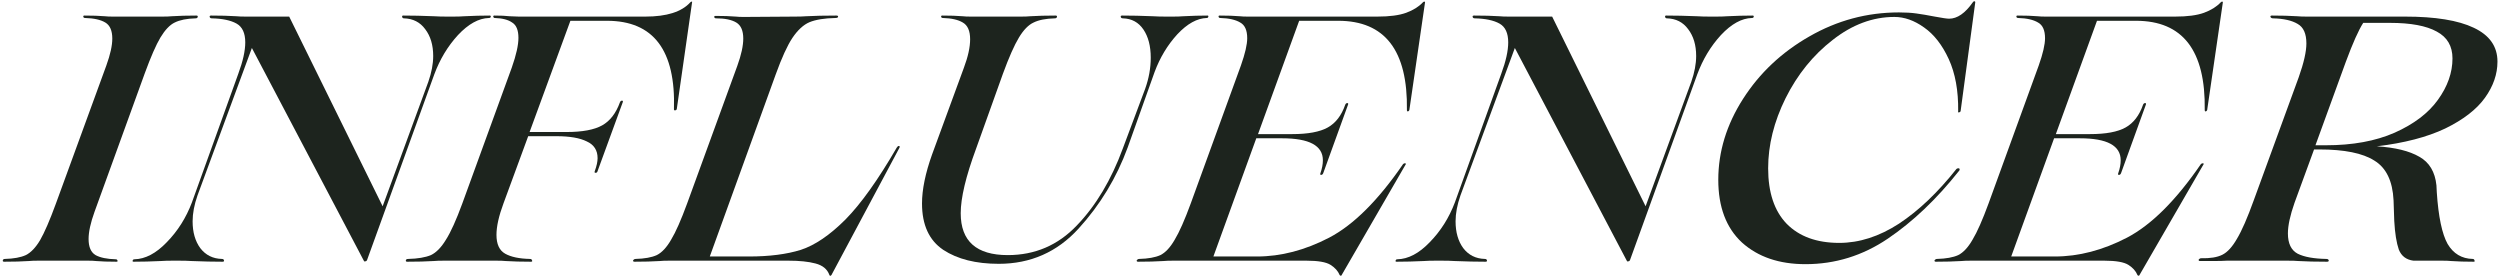
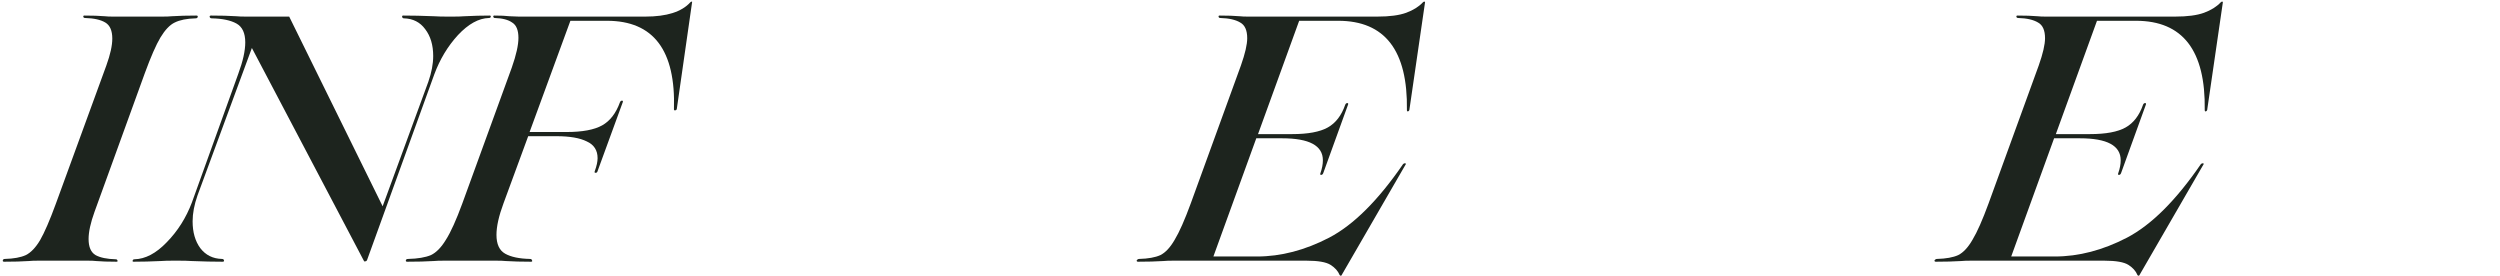
<svg xmlns="http://www.w3.org/2000/svg" width="796" height="88" viewBox="0 0 796 88" fill="none">
  <path d="M51.742 5.285C53.001 5.285 53.963 5.248 54.629 5.174C56.997 5.026 59.625 4.952 62.511 4.952C62.881 4.952 63.029 5.1 62.955 5.396C62.881 5.692 62.659 5.84 62.289 5.84C59.477 5.914 57.256 6.358 55.628 7.173C54.074 7.913 52.556 9.504 51.076 11.947C49.67 14.315 48.005 18.127 46.08 23.382L30.093 67.457C28.835 70.936 28.206 73.822 28.206 76.117C28.206 78.633 28.946 80.335 30.426 81.224C31.907 82.038 34.053 82.482 36.865 82.556C37.161 82.556 37.346 82.704 37.42 83C37.495 83.222 37.383 83.333 37.087 83.333C34.497 83.333 32.314 83.259 30.537 83.111C29.945 83.037 29.131 83 28.095 83H12.108C10.924 83 9.961 83.037 9.221 83.111C7.001 83.259 4.373 83.333 1.339 83.333C0.969 83.333 0.821 83.185 0.895 82.889C0.969 82.593 1.191 82.445 1.561 82.445C4.373 82.371 6.594 81.964 8.222 81.224C9.85 80.409 11.368 78.818 12.774 76.45C14.18 74.007 15.845 70.159 17.77 64.904L33.868 20.828C35.126 17.35 35.755 14.5 35.755 12.28C35.755 9.763 35.015 8.061 33.535 7.173C32.054 6.284 29.908 5.803 27.096 5.729C26.799 5.729 26.614 5.618 26.541 5.396C26.466 5.1 26.578 4.952 26.873 4.952C29.464 4.952 31.647 5.026 33.424 5.174C34.016 5.248 34.83 5.285 35.866 5.285H51.742Z" fill="#1D241E" />
  <path d="M62.881 62.239C61.845 65.2 61.327 67.938 61.327 70.455C61.327 73.933 62.141 76.783 63.769 79.003C65.471 81.224 67.766 82.371 70.652 82.445C71.022 82.445 71.244 82.593 71.318 82.889C71.392 83.185 71.244 83.333 70.874 83.333C67.988 83.333 64.694 83.259 60.993 83.111C59.883 83.037 58.551 83 56.997 83H54.887C53.481 83 52.26 83.037 51.224 83.111C48.115 83.259 45.228 83.333 42.564 83.333C42.268 83.333 42.157 83.222 42.231 83C42.305 82.704 42.49 82.556 42.786 82.556C46.265 82.482 49.706 80.669 53.111 77.116C56.59 73.563 59.254 69.344 61.104 64.46L75.87 23.493C77.35 19.496 78.091 16.165 78.091 13.501C78.091 10.54 77.165 8.542 75.315 7.506C73.465 6.47 70.837 5.914 67.433 5.84C67.063 5.84 66.841 5.692 66.766 5.396C66.692 5.1 66.841 4.952 67.211 4.952C70.245 4.952 72.947 5.026 75.315 5.174C75.981 5.248 76.943 5.285 78.202 5.285H92.079L121.833 65.681L136.377 26.046C137.413 23.086 137.931 20.347 137.931 17.831C137.931 14.352 137.08 11.502 135.378 9.282C133.749 7.062 131.492 5.914 128.605 5.84C128.309 5.84 128.124 5.692 128.05 5.396C127.976 5.1 128.087 4.952 128.383 4.952C131.27 4.952 134.563 5.026 138.264 5.174C139.374 5.248 140.707 5.285 142.261 5.285H144.37C145.702 5.285 146.85 5.248 147.812 5.174C150.772 5.026 153.474 4.952 155.916 4.952C156.212 4.952 156.323 5.1 156.249 5.396C156.175 5.618 155.99 5.729 155.694 5.729C152.438 5.803 149.144 7.617 145.813 11.169C142.557 14.722 140.04 18.904 138.264 23.715L116.837 82.889C116.689 83.111 116.504 83.222 116.282 83.222C116.06 83.296 115.912 83.222 115.838 83L80.2 15.277L62.881 62.239Z" fill="#1D241E" />
  <path d="M219.804 0.733C219.952 0.585 220.1 0.511 220.248 0.511C220.396 0.511 220.433 0.585 220.359 0.733L215.474 34.817C215.326 35.039 215.141 35.15 214.919 35.15C214.697 35.15 214.586 35.039 214.586 34.817C215.178 16.017 208.073 6.618 193.27 6.618H181.613L168.623 42.033H180.391C185.424 42.033 189.199 41.33 191.715 39.924C194.232 38.518 196.119 36.075 197.378 32.596C197.526 32.226 197.748 32.041 198.044 32.041C198.34 32.041 198.414 32.226 198.266 32.596L190.272 54.468C190.198 54.838 189.976 55.023 189.606 55.023C189.31 55.023 189.236 54.838 189.384 54.468C189.976 52.839 190.272 51.47 190.272 50.36C190.272 47.843 189.125 46.067 186.831 45.031C184.61 43.921 181.391 43.365 177.172 43.365H168.179L160.297 64.793C158.816 68.789 158.076 72.12 158.076 74.784C158.076 77.745 159.001 79.743 160.852 80.78C162.702 81.816 165.329 82.371 168.734 82.445C169.104 82.445 169.326 82.593 169.4 82.889C169.548 83.185 169.437 83.333 169.067 83.333C166.033 83.333 163.331 83.259 160.963 83.111C160.297 83.037 159.334 83 158.076 83H141.312C139.98 83 138.906 83.037 138.092 83.111C135.724 83.259 132.911 83.333 129.655 83.333C129.359 83.333 129.211 83.222 129.211 83C129.211 82.63 129.47 82.445 129.988 82.445C133.022 82.371 135.428 81.964 137.204 81.224C138.906 80.409 140.498 78.781 141.978 76.339C143.532 73.896 145.272 70.047 147.196 64.793L162.961 21.494C164.367 17.498 165.07 14.352 165.07 12.057C165.07 9.615 164.404 7.987 163.072 7.173C161.814 6.284 159.963 5.803 157.521 5.729C157.299 5.729 157.151 5.618 157.077 5.396C157.003 5.1 157.114 4.952 157.41 4.952C159.408 4.952 161.037 5.026 162.295 5.174C163.553 5.248 164.515 5.285 165.181 5.285H205.482C212.291 5.285 217.065 3.768 219.804 0.733Z" fill="#1D241E" />
-   <path d="M238.432 81.668C244.945 81.668 250.459 80.965 254.974 79.558C259.489 78.078 264.226 74.859 269.185 69.9C274.144 64.867 279.584 57.243 285.505 47.029C285.727 46.659 285.949 46.474 286.171 46.474C286.467 46.474 286.541 46.659 286.393 47.029L264.744 87.552C264.448 87.922 264.226 87.922 264.078 87.552C263.412 85.701 261.931 84.48 259.637 83.888C257.417 83.296 254.567 83 251.088 83H213.008C211.75 83 210.788 83.037 210.122 83.111C207.753 83.259 205.052 83.333 202.017 83.333C201.721 83.333 201.573 83.222 201.573 83C201.573 82.852 201.647 82.741 201.795 82.667C201.943 82.519 202.128 82.445 202.35 82.445C205.237 82.371 207.494 81.964 209.122 81.224C210.751 80.409 212.268 78.781 213.674 76.339C215.155 73.896 216.857 70.047 218.781 64.793L234.768 20.939C236.026 17.461 236.656 14.574 236.656 12.28C236.656 9.763 235.915 8.061 234.435 7.173C232.955 6.284 230.808 5.84 227.996 5.84C227.7 5.84 227.515 5.729 227.441 5.507C227.367 5.211 227.478 5.063 227.774 5.063C230.364 5.063 232.548 5.137 234.324 5.285C234.916 5.359 235.73 5.396 236.767 5.396L253.087 5.285C254.567 5.285 255.751 5.248 256.639 5.174C259.304 5.026 262.524 4.952 266.298 4.952C266.668 4.952 266.853 5.063 266.853 5.285C266.853 5.581 266.557 5.729 265.965 5.729C262.486 5.803 259.748 6.247 257.75 7.062C255.825 7.876 254.012 9.541 252.31 12.057C250.681 14.5 248.905 18.386 246.981 23.715L225.998 81.668H238.432Z" fill="#1D241E" />
-   <path d="M317.992 83.999C310.739 83.999 304.855 82.519 300.34 79.558C295.825 76.524 293.568 71.602 293.568 64.793C293.568 60.352 294.641 55.134 296.787 49.139L306.89 21.605C308.223 18.053 308.889 15.018 308.889 12.502C308.889 9.837 308.111 8.061 306.557 7.173C305.077 6.284 302.968 5.803 300.229 5.729C299.933 5.729 299.748 5.618 299.674 5.396C299.6 5.1 299.711 4.952 300.007 4.952C302.597 4.952 304.781 5.026 306.557 5.174C307.149 5.248 307.963 5.285 309 5.285H325.098C326.356 5.285 327.318 5.248 327.984 5.174C330.353 5.026 333.054 4.952 336.089 4.952C336.459 4.952 336.607 5.1 336.533 5.396C336.459 5.692 336.237 5.84 335.867 5.84C332.98 5.914 330.723 6.358 329.094 7.173C327.466 7.913 325.912 9.504 324.432 11.947C322.951 14.389 321.249 18.238 319.325 23.493L310.776 47.362C307.519 56.17 305.891 63.016 305.891 67.901C305.891 76.783 310.887 81.224 320.879 81.224C329.539 81.224 336.866 78.078 342.861 71.787C348.93 65.496 353.815 57.317 357.516 47.251L364.621 28.267C365.805 24.936 366.398 21.642 366.398 18.386C366.398 14.685 365.62 11.688 364.066 9.393C362.512 7.099 360.328 5.914 357.516 5.84C357.146 5.84 356.924 5.692 356.85 5.396C356.776 5.1 356.924 4.952 357.294 4.952C360.18 4.952 363.474 5.026 367.175 5.174C368.285 5.248 369.617 5.285 371.171 5.285H373.503C374.761 5.285 375.834 5.248 376.723 5.174C379.535 5.026 382.126 4.952 384.494 4.952C384.716 4.952 384.79 5.1 384.716 5.396C384.642 5.618 384.494 5.729 384.272 5.729C381.163 5.803 378.018 7.543 374.835 10.947C371.727 14.352 369.321 18.349 367.619 22.938L359.07 46.918C355.517 56.614 350.3 65.237 343.416 72.786C336.607 80.261 328.132 83.999 317.992 83.999Z" fill="#1D241E" />
  <path d="M453.068 0.733C453.216 0.585 453.364 0.511 453.512 0.511C453.66 0.511 453.734 0.585 453.734 0.733L448.738 35.039C448.664 35.261 448.516 35.409 448.294 35.483C448.072 35.483 447.961 35.335 447.961 35.039C448.257 16.091 440.966 6.618 426.09 6.618H413.655L400.555 42.699H411.435C416.468 42.699 420.242 41.996 422.759 40.59C425.275 39.184 427.126 36.778 428.31 33.374C428.458 33.004 428.68 32.819 428.976 32.819C429.272 32.819 429.346 33.004 429.198 33.374L421.316 55.134C421.168 55.504 420.946 55.689 420.65 55.689C420.354 55.689 420.279 55.504 420.428 55.134C420.946 53.653 421.205 52.284 421.205 51.026C421.205 46.363 416.875 44.032 408.215 44.032H400L386.344 81.668H400.222C407.845 81.668 415.506 79.669 423.203 75.673C430.975 71.602 438.82 63.793 446.74 52.247C446.962 52.025 447.184 51.951 447.406 52.025C447.628 52.025 447.702 52.099 447.628 52.247L427.2 87.552C427.126 87.774 427.015 87.848 426.867 87.774C426.719 87.774 426.608 87.7 426.534 87.552C426.016 86.294 425.053 85.22 423.647 84.332C422.241 83.444 419.687 83 415.987 83H373.466C372.207 83 371.208 83.037 370.468 83.111C368.1 83.259 365.398 83.333 362.363 83.333C362.067 83.333 361.919 83.222 361.919 83C361.919 82.852 361.993 82.741 362.141 82.667C362.289 82.519 362.475 82.445 362.697 82.445C365.583 82.371 367.841 81.964 369.469 81.224C371.097 80.409 372.614 78.781 374.021 76.339C375.501 73.896 377.203 70.047 379.128 64.793L395.115 20.828C396.447 17.053 397.113 14.167 397.113 12.169C397.113 9.652 396.373 7.987 394.893 7.173C393.412 6.284 391.303 5.803 388.564 5.729C388.268 5.729 388.083 5.618 388.009 5.396C387.935 5.1 388.046 4.952 388.342 4.952C390.859 4.952 393.005 5.026 394.782 5.174C395.374 5.248 396.188 5.285 397.224 5.285H438.524C442.447 5.285 445.518 4.878 447.739 4.064C449.959 3.25 451.735 2.14 453.068 0.733Z" fill="#1D241E" />
-   <path d="M465.007 62.239C463.971 65.2 463.453 67.938 463.453 70.455C463.453 73.933 464.267 76.783 465.895 79.003C467.597 81.224 469.892 82.371 472.778 82.445C473.148 82.445 473.37 82.593 473.444 82.889C473.518 83.185 473.37 83.333 473 83.333C470.114 83.333 466.82 83.259 463.119 83.111C462.009 83.037 460.677 83 459.123 83H457.013C455.607 83 454.386 83.037 453.35 83.111C450.241 83.259 447.354 83.333 444.69 83.333C444.394 83.333 444.283 83.222 444.357 83C444.431 82.704 444.616 82.556 444.912 82.556C448.391 82.482 451.832 80.669 455.237 77.116C458.716 73.563 461.38 69.344 463.23 64.46L477.996 23.493C479.477 19.496 480.217 16.165 480.217 13.501C480.217 10.54 479.292 8.542 477.441 7.506C475.591 6.47 472.963 5.914 469.559 5.84C469.189 5.84 468.967 5.692 468.893 5.396C468.819 5.1 468.967 4.952 469.337 4.952C472.371 4.952 475.073 5.026 477.441 5.174C478.107 5.248 479.069 5.285 480.328 5.285H494.205L523.959 65.681L538.503 26.046C539.539 23.086 540.057 20.347 540.057 17.831C540.057 14.352 539.206 11.502 537.504 9.282C535.875 7.062 533.618 5.914 530.731 5.84C530.435 5.84 530.25 5.692 530.176 5.396C530.102 5.1 530.213 4.952 530.509 4.952C533.396 4.952 536.689 5.026 540.39 5.174C541.5 5.248 542.833 5.285 544.387 5.285H546.496C547.829 5.285 548.976 5.248 549.938 5.174C552.898 5.026 555.6 4.952 558.042 4.952C558.338 4.952 558.45 5.1 558.375 5.396C558.301 5.618 558.116 5.729 557.82 5.729C554.564 5.803 551.27 7.617 547.94 11.169C544.683 14.722 542.166 18.904 540.39 23.715L518.963 82.889C518.815 83.111 518.63 83.222 518.408 83.222C518.186 83.296 518.038 83.222 517.964 83L482.326 15.277L465.007 62.239Z" fill="#1D241E" />
-   <path d="M574.857 84.11C566.493 84.11 559.758 81.816 554.651 77.227C549.618 72.564 547.102 65.903 547.102 57.243C547.102 48.287 549.729 39.702 554.984 31.486C560.239 23.271 567.27 16.646 576.078 11.614C584.96 6.506 594.471 3.953 604.611 3.953C606.757 3.953 608.607 4.064 610.162 4.286C611.79 4.508 613.751 4.841 616.046 5.285C618.414 5.729 619.931 5.951 620.598 5.951C623.188 5.951 625.705 4.212 628.147 0.733C628.295 0.511 628.443 0.4 628.591 0.4C628.813 0.4 628.924 0.511 628.924 0.733L624.261 35.372C624.187 35.594 624.002 35.742 623.706 35.816C623.484 35.816 623.41 35.668 623.484 35.372C623.558 28.859 622.559 23.345 620.487 18.83C618.414 14.315 615.787 10.947 612.604 8.727C609.495 6.506 606.35 5.396 603.167 5.396C596.284 5.396 589.734 7.839 583.517 12.724C577.299 17.535 572.303 23.715 568.529 31.264C564.828 38.74 562.978 46.178 562.978 53.579C562.978 61.277 564.939 67.161 568.862 71.232C572.859 75.302 578.447 77.338 585.626 77.338C591.991 77.338 598.319 75.302 604.611 71.232C610.902 67.087 617.008 61.277 622.929 53.801C623.077 53.653 623.299 53.579 623.595 53.579C623.817 53.579 623.928 53.69 623.928 53.913C624.002 54.06 623.928 54.246 623.706 54.468C616.601 63.423 609.051 70.603 601.058 76.006C593.064 81.409 584.331 84.11 574.857 84.11Z" fill="#1D241E" />
  <path d="M707.093 0.733C707.241 0.585 707.389 0.511 707.537 0.511C707.686 0.511 707.76 0.585 707.76 0.733L702.764 35.039C702.69 35.261 702.542 35.409 702.319 35.483C702.097 35.483 701.986 35.335 701.986 35.039C702.282 16.091 694.992 6.618 680.115 6.618H667.681L654.58 42.699H665.46C670.493 42.699 674.268 41.996 676.785 40.59C679.301 39.184 681.151 36.778 682.336 33.374C682.484 33.004 682.706 32.819 683.002 32.819C683.298 32.819 683.372 33.004 683.224 33.374L675.341 55.134C675.193 55.504 674.971 55.689 674.675 55.689C674.379 55.689 674.305 55.504 674.453 55.134C674.971 53.653 675.23 52.284 675.23 51.026C675.23 46.363 670.9 44.032 662.241 44.032H654.025L640.37 81.668H654.247C661.871 81.668 669.531 79.669 677.229 75.673C685 71.602 692.846 63.793 700.765 52.247C700.987 52.025 701.209 51.951 701.431 52.025C701.653 52.025 701.727 52.099 701.653 52.247L681.225 87.552C681.151 87.774 681.04 87.848 680.892 87.774C680.744 87.774 680.633 87.7 680.559 87.552C680.041 86.294 679.079 85.22 677.673 84.332C676.267 83.444 673.713 83 670.012 83H627.491C626.233 83 625.234 83.037 624.494 83.111C622.125 83.259 619.424 83.333 616.389 83.333C616.093 83.333 615.945 83.222 615.945 83C615.945 82.852 616.019 82.741 616.167 82.667C616.315 82.519 616.5 82.445 616.722 82.445C619.609 82.371 621.866 81.964 623.495 81.224C625.123 80.409 626.64 78.781 628.046 76.339C629.527 73.896 631.229 70.047 633.153 64.793L649.14 20.828C650.473 17.053 651.139 14.167 651.139 12.169C651.139 9.652 650.399 7.987 648.918 7.173C647.438 6.284 645.329 5.803 642.59 5.729C642.294 5.729 642.109 5.618 642.035 5.396C641.961 5.1 642.072 4.952 642.368 4.952C644.885 4.952 647.031 5.026 648.807 5.174C649.399 5.248 650.214 5.285 651.25 5.285H692.55C696.472 5.285 699.544 4.878 701.764 4.064C703.985 3.25 705.761 2.14 707.093 0.733Z" fill="#1D241E" />
-   <path d="M795.193 19.607C795.193 23.604 793.861 27.453 791.196 31.153C788.532 34.854 784.313 38.111 778.54 40.923C772.767 43.661 765.513 45.549 756.78 46.585C762.627 46.955 767.142 48.065 770.324 49.916C773.507 51.692 775.32 54.727 775.764 59.02L775.875 61.24C776.393 69.011 777.541 74.488 779.317 77.671C781.167 80.78 783.832 82.371 787.31 82.445C787.606 82.445 787.792 82.593 787.866 82.889C788.014 83.185 787.94 83.333 787.643 83.333C784.905 83.333 782.5 83.259 780.427 83.111C779.687 83.037 778.762 83 777.652 83H768.437C766.142 82.704 764.588 81.52 763.774 79.447C763.034 77.301 762.553 74.266 762.331 70.344L762.109 63.793C761.813 57.65 759.777 53.431 756.003 51.137C752.302 48.769 746.455 47.584 738.461 47.584H736.796L730.579 64.57C729.172 68.567 728.469 71.824 728.469 74.34C728.469 77.523 729.505 79.669 731.578 80.78C733.65 81.816 736.685 82.371 740.682 82.445C741.126 82.445 741.385 82.593 741.459 82.889C741.533 83.185 741.348 83.333 740.904 83.333C737.351 83.333 734.316 83.259 731.8 83.111C730.986 83.037 729.838 83 728.358 83H709.041C708.226 83.074 706.524 83.111 703.934 83.111H700.492C700.196 83.111 700.048 83 700.048 82.778C700.048 82.63 700.122 82.519 700.27 82.445C700.418 82.297 700.603 82.223 700.825 82.223C703.712 82.297 705.969 81.927 707.597 81.113C709.226 80.299 710.78 78.596 712.26 76.006C713.814 73.415 715.591 69.344 717.589 63.793L731.911 24.603C733.539 20.014 734.353 16.424 734.353 13.834C734.353 10.725 733.428 8.653 731.578 7.617C729.727 6.506 727.1 5.914 723.695 5.84C723.325 5.84 723.066 5.692 722.918 5.396C722.844 5.1 722.992 4.952 723.362 4.952C726.397 4.952 729.098 5.026 731.467 5.174C732.207 5.248 733.206 5.285 734.464 5.285H765.772C775.394 5.285 782.685 6.469 787.643 8.838C792.676 11.206 795.193 14.796 795.193 19.607ZM740.571 46.252C749.082 46.252 756.373 44.92 762.442 42.255C768.585 39.517 773.174 36.038 776.208 31.819C779.317 27.526 780.871 23.123 780.871 18.608C780.871 14.685 779.206 11.835 775.875 10.059C772.545 8.209 767.586 7.284 760.998 7.284H752.45C750.97 9.578 749.119 13.723 746.899 19.718L737.24 46.252H740.571Z" fill="#1D241E" />
</svg>